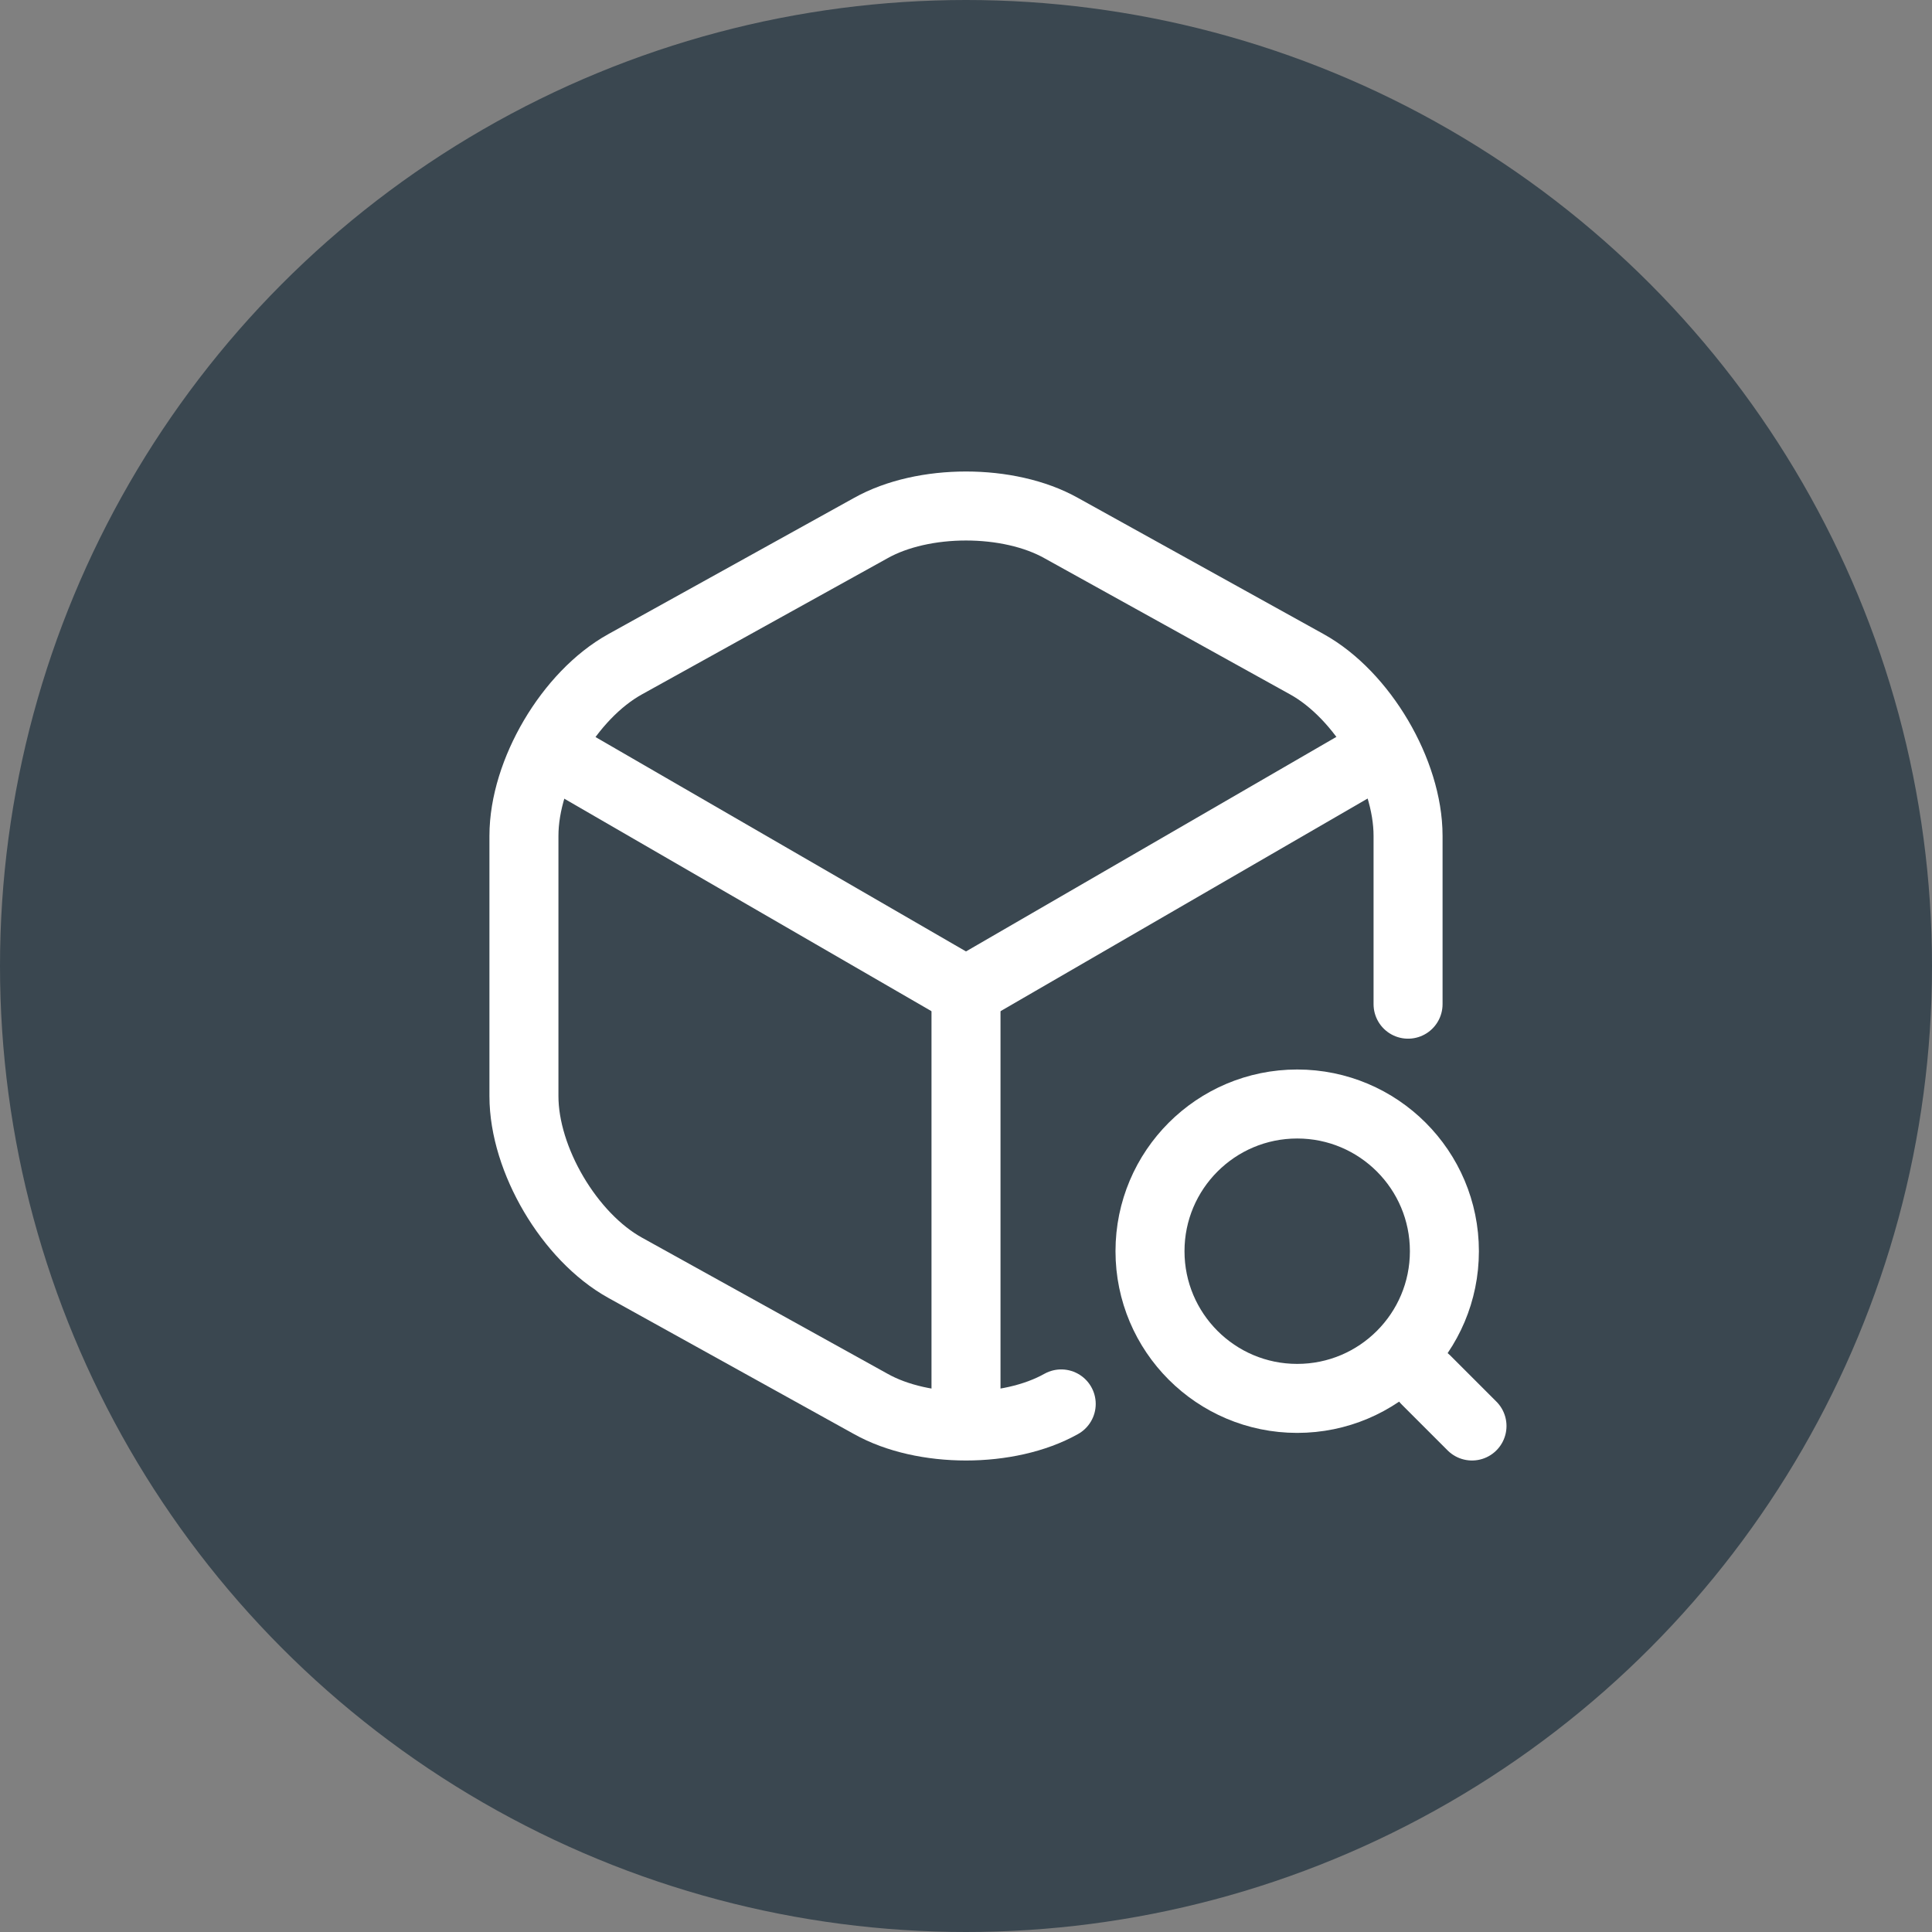
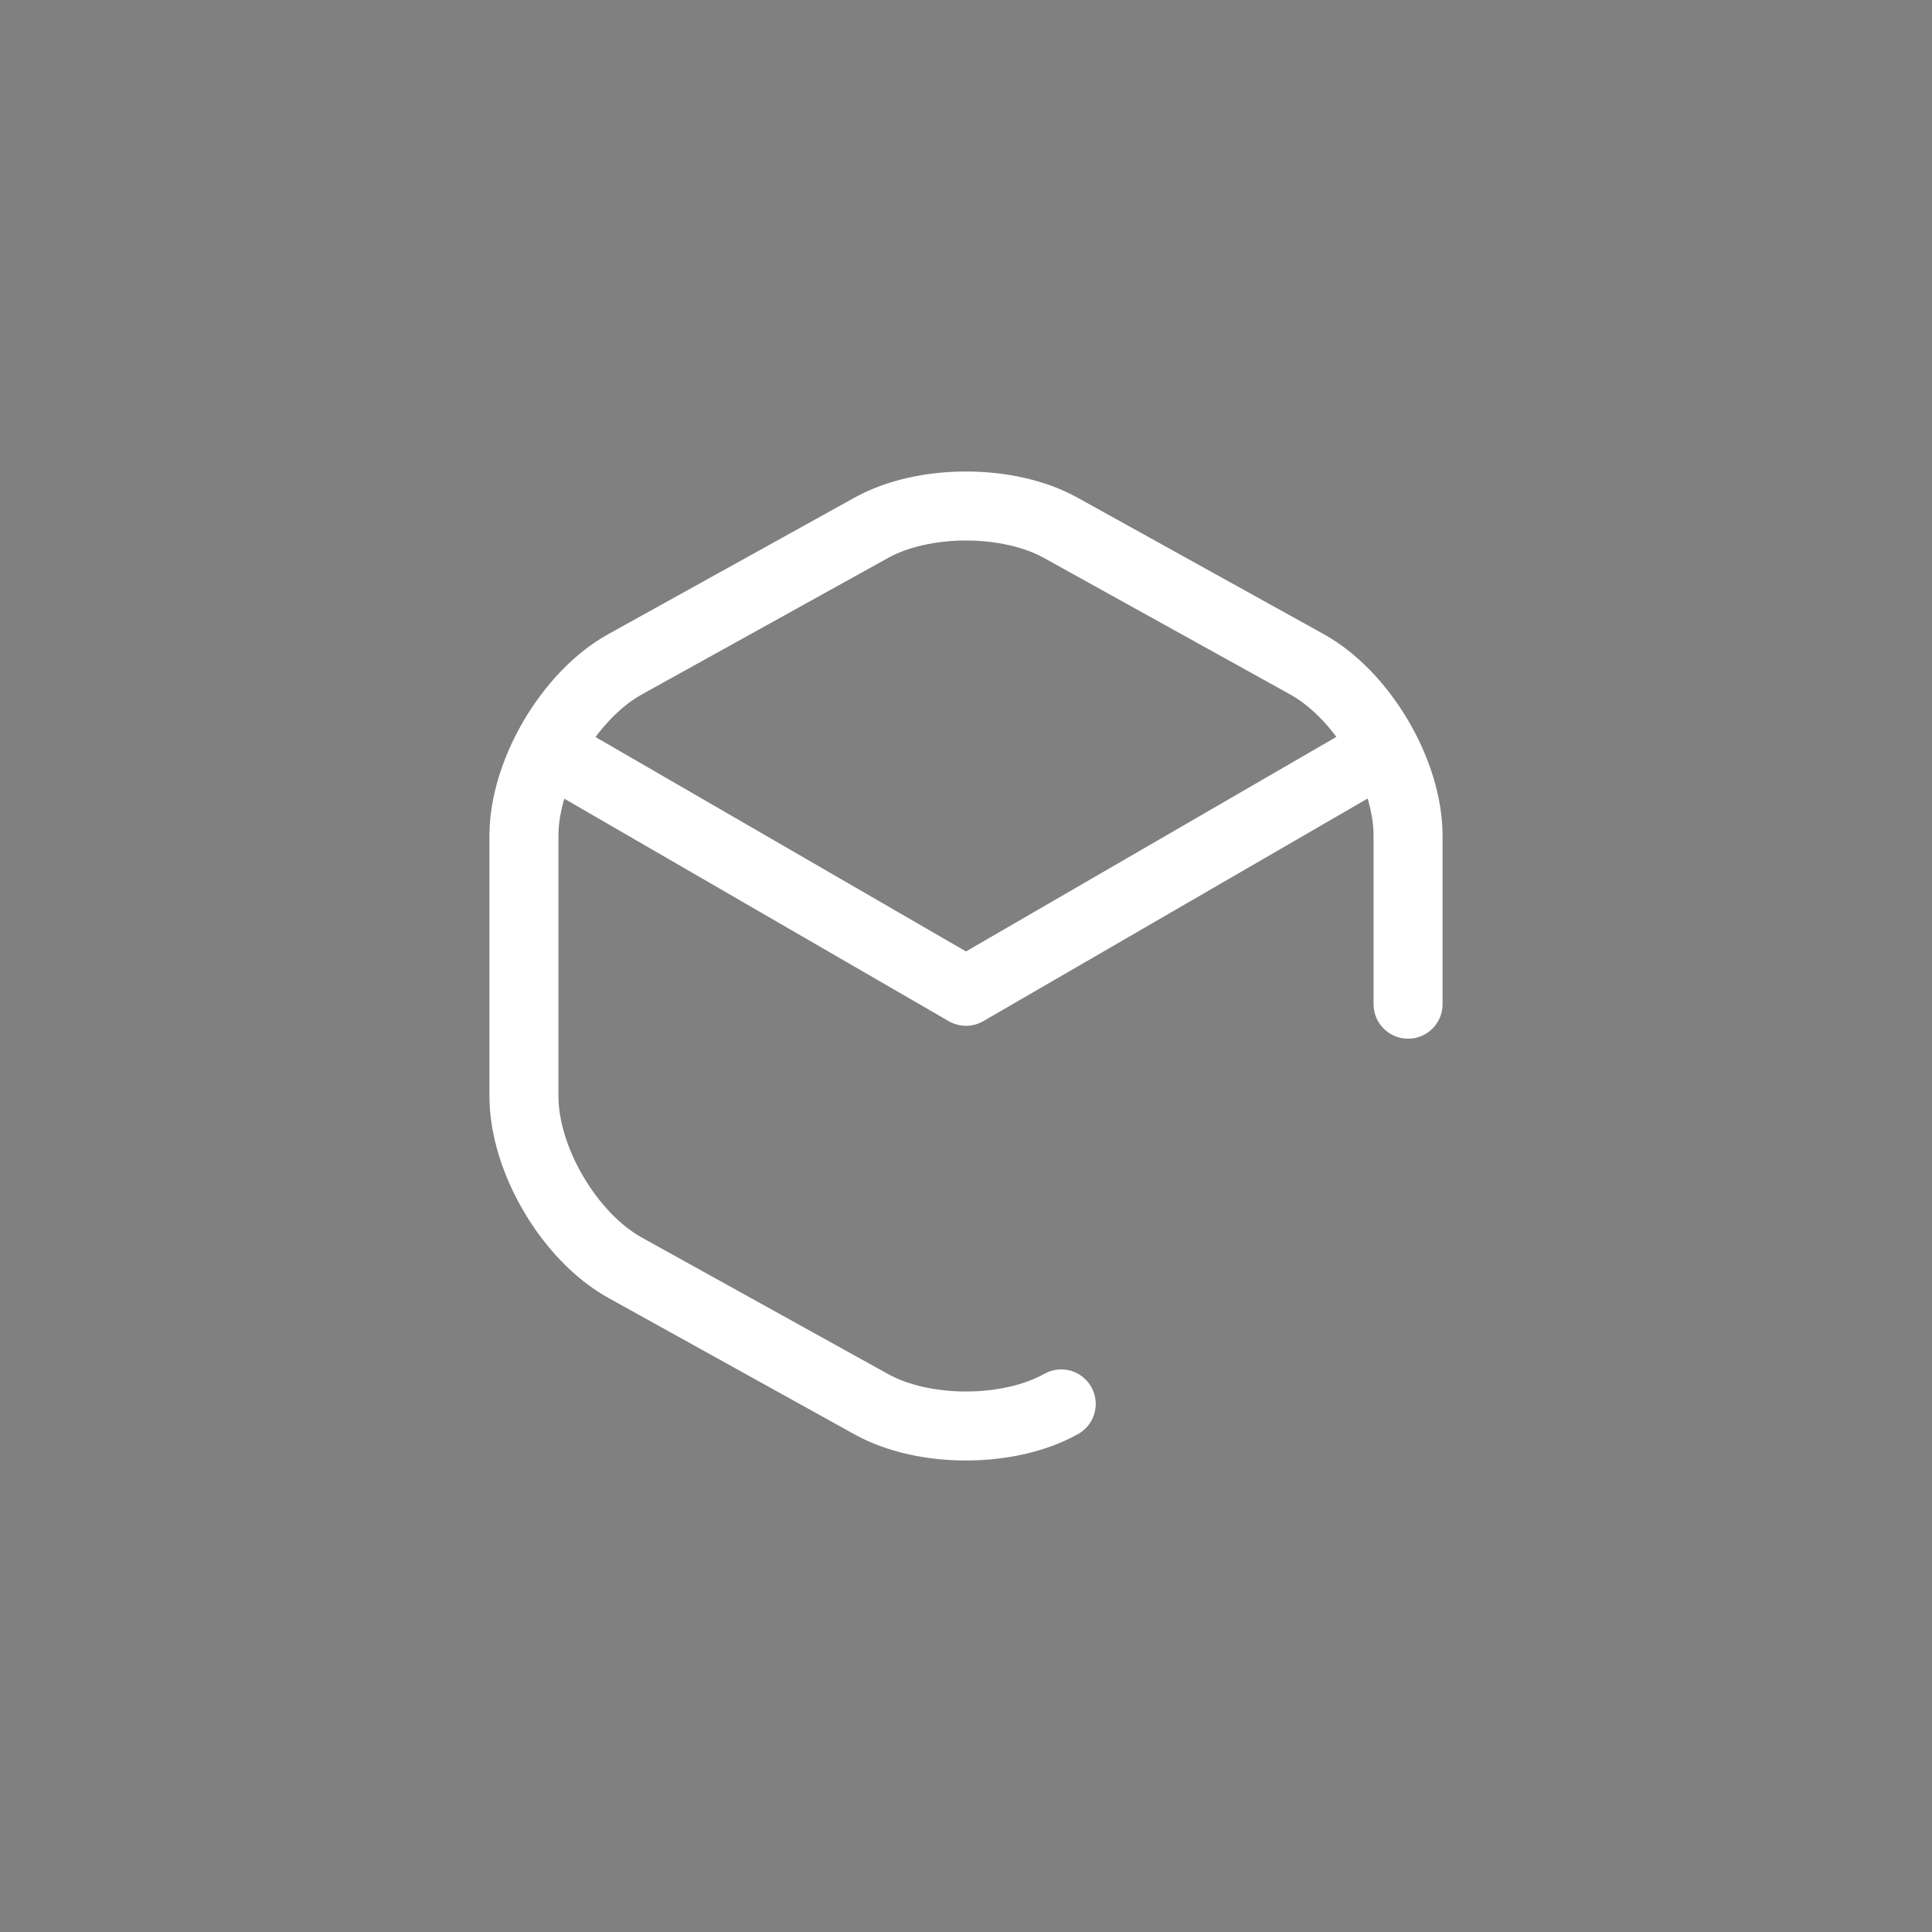
<svg xmlns="http://www.w3.org/2000/svg" width="42" height="42" viewBox="0 0 42 42" fill="none">
  <rect x="0" y="0" width="42" height="42" fill="#808080" stroke="none" />
-   <circle cx="21" cy="21" r="21" fill="#3A4750" />
  <path d="M12.17 16.44L21 21.55L29.77 16.47" stroke="white" stroke-width="1.5" stroke-linecap="round" stroke-linejoin="round" />
-   <path d="M21 30.61V21.54" stroke="white" stroke-width="1.5" stroke-linecap="round" stroke-linejoin="round" />
  <path d="M30.61 21.83V18.17C30.61 16.79 29.62 15.11 28.41 14.44L23.07 11.48C21.93 10.84 20.07 10.84 18.93 11.48L13.59 14.44C12.38 15.11 11.39 16.79 11.39 18.17V23.83C11.39 25.21 12.38 26.89 13.59 27.56L18.93 30.52C19.5 30.84 20.25 31 21 31C21.75 31 22.5 30.84 23.07 30.52" stroke="white" stroke-width="1.5" stroke-linecap="round" stroke-linejoin="round" />
-   <path d="M28.2 30.4C29.967 30.4 31.4 28.967 31.4 27.2C31.4 25.433 29.967 24 28.2 24C26.433 24 25 25.433 25 27.2C25 28.967 26.433 30.4 28.2 30.4Z" stroke="white" stroke-width="1.5" stroke-linecap="round" stroke-linejoin="round" />
-   <path d="M32 31L31 30" stroke="white" stroke-width="1.5" stroke-linecap="round" stroke-linejoin="round" />
</svg>